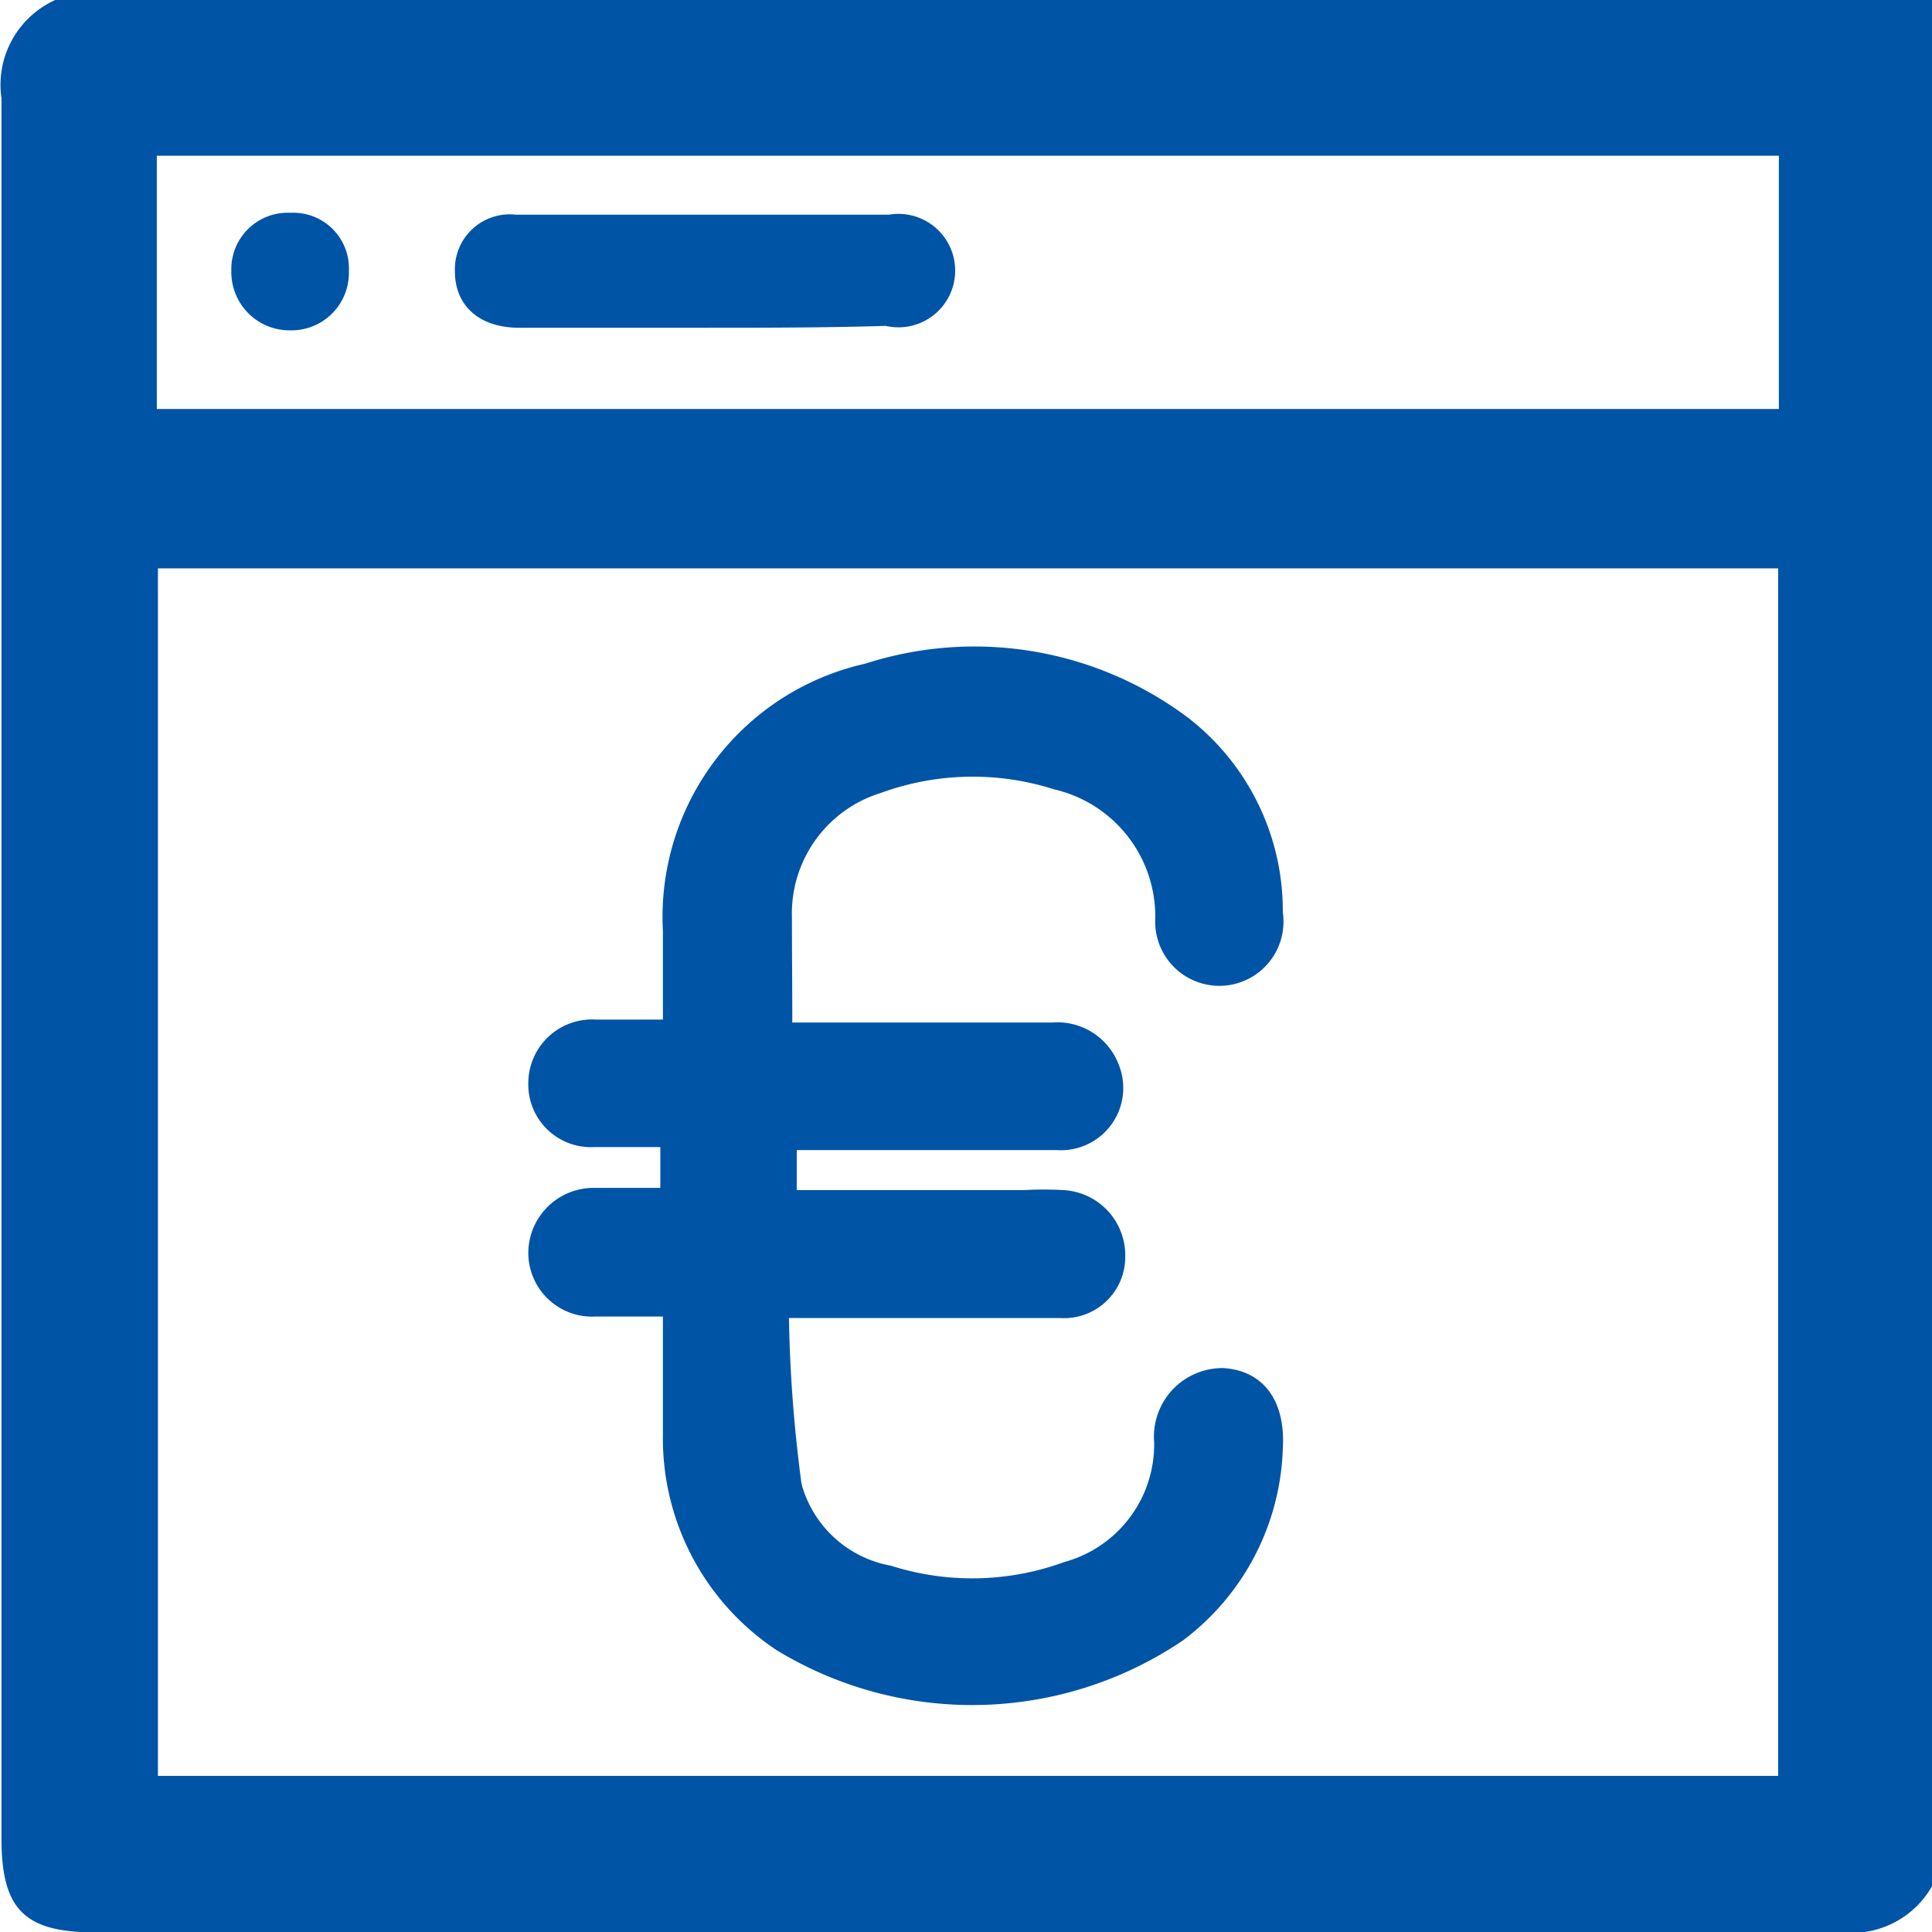
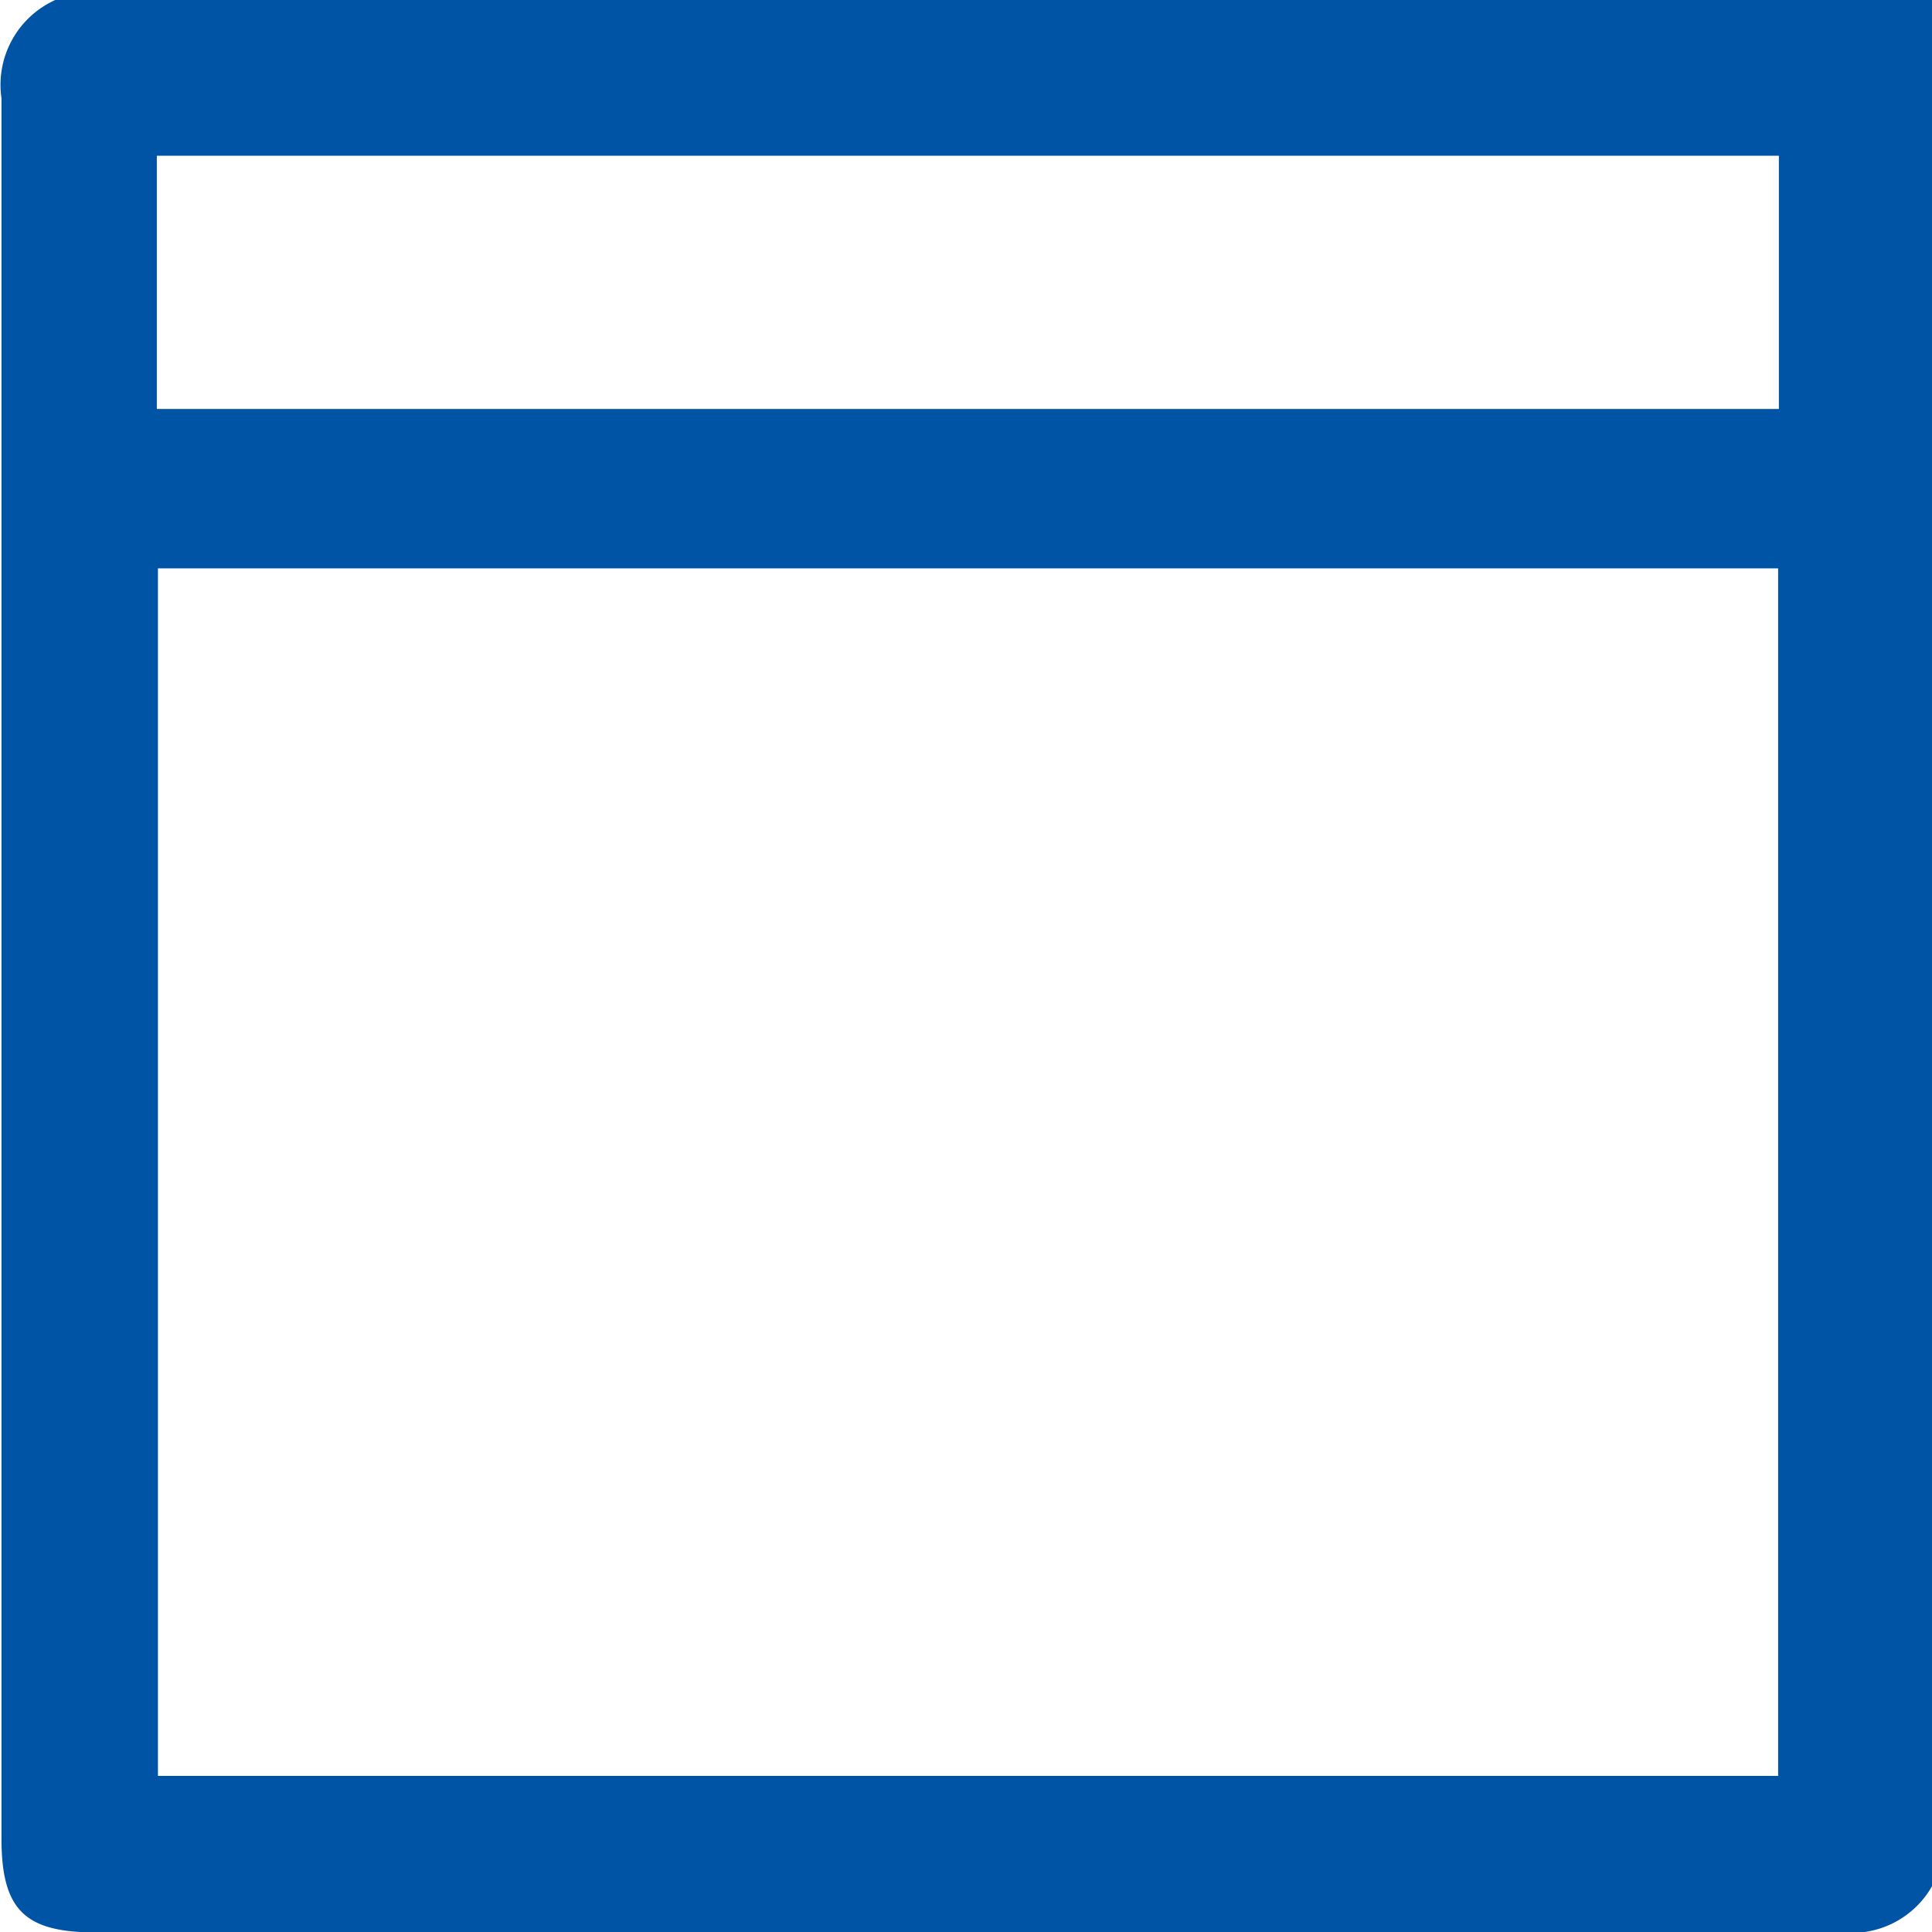
<svg xmlns="http://www.w3.org/2000/svg" id="Calque_1" data-name="Calque 1" viewBox="0 0 52.11 52.11">
  <defs>
    <style>.cls-1{fill:#0054a6;}</style>
  </defs>
  <title>ic_telepaiement</title>
  <path class="cls-1" d="M7175,7171.16h50.64V7222a2.49,2.49,0,0,1-2.45,1.28q-23.55,0-47.12,0c-1.9,0-2.52-.62-2.52-2.53q0-23.48,0-46.94A2.51,2.51,0,0,1,7175,7171.16Zm2.77,15.33v32.57h43.7v-32.57Zm43.72-11.13h-43.75v6.83h43.75Z" transform="translate(-7173.51 -7171.16)" />
-   <path class="cls-1" d="M7194.88,7198.74h7a1.77,1.77,0,0,1,1.79,1.1,1.68,1.68,0,0,1-1.66,2.34c-2.07,0-4.14,0-6.21,0H7195v1.08h6.12a9.73,9.73,0,0,1,1.08,0,1.76,1.76,0,0,1,1.66,1.79,1.65,1.65,0,0,1-1.76,1.66c-2,0-4,0-6,0h-1.31a38,38,0,0,0,.34,4.48,3.06,3.06,0,0,0,2.41,2.2,7.22,7.22,0,0,0,4.68-.1,3.29,3.29,0,0,0,2.42-3.23,1.85,1.85,0,0,1,1.87-2c1.07.07,1.68.87,1.6,2.18a6.73,6.73,0,0,1-2.7,5.17,10.14,10.14,0,0,1-10.95.26,6.85,6.85,0,0,1-3.07-5.8c0-1,0-2,0-3.2-.65,0-1.23,0-1.82,0a1.72,1.72,0,0,1-1.81-1.71,1.76,1.76,0,0,1,1.79-1.76c.57,0,1.14,0,1.77,0v-1.1c-.61,0-1.21,0-1.8,0a1.69,1.69,0,0,1-1.76-1.75,1.72,1.72,0,0,1,1.83-1.69c.57,0,1.13,0,1.8,0v-2.39a7,7,0,0,1,5.46-7.21,9.6,9.6,0,0,1,8.72,1.47,6.58,6.58,0,0,1,2.54,5.24,1.73,1.73,0,1,1-3.44.17,3.52,3.52,0,0,0-2.73-3.49,7.22,7.22,0,0,0-4.68.1,3.4,3.4,0,0,0-2.39,3.35C7194.87,7196.88,7194.88,7197.77,7194.88,7198.74Z" transform="translate(-7173.51 -7171.16)" />
-   <path class="cls-1" d="M7192.45,7180h-4.94c-1.08,0-1.73-.6-1.73-1.52a1.48,1.48,0,0,1,1.64-1.53c3.36,0,6.71,0,10.07,0a1.53,1.53,0,1,1-.09,3C7195.75,7180,7194.1,7180,7192.45,7180Z" transform="translate(-7173.51 -7171.16)" />
-   <path class="cls-1" d="M7182.92,7178.47a1.55,1.55,0,0,1-1.58,1.6,1.57,1.57,0,0,1-1.59-1.6,1.52,1.52,0,0,1,1.59-1.57A1.5,1.5,0,0,1,7182.92,7178.47Z" transform="translate(-7173.51 -7171.16)" />
</svg>